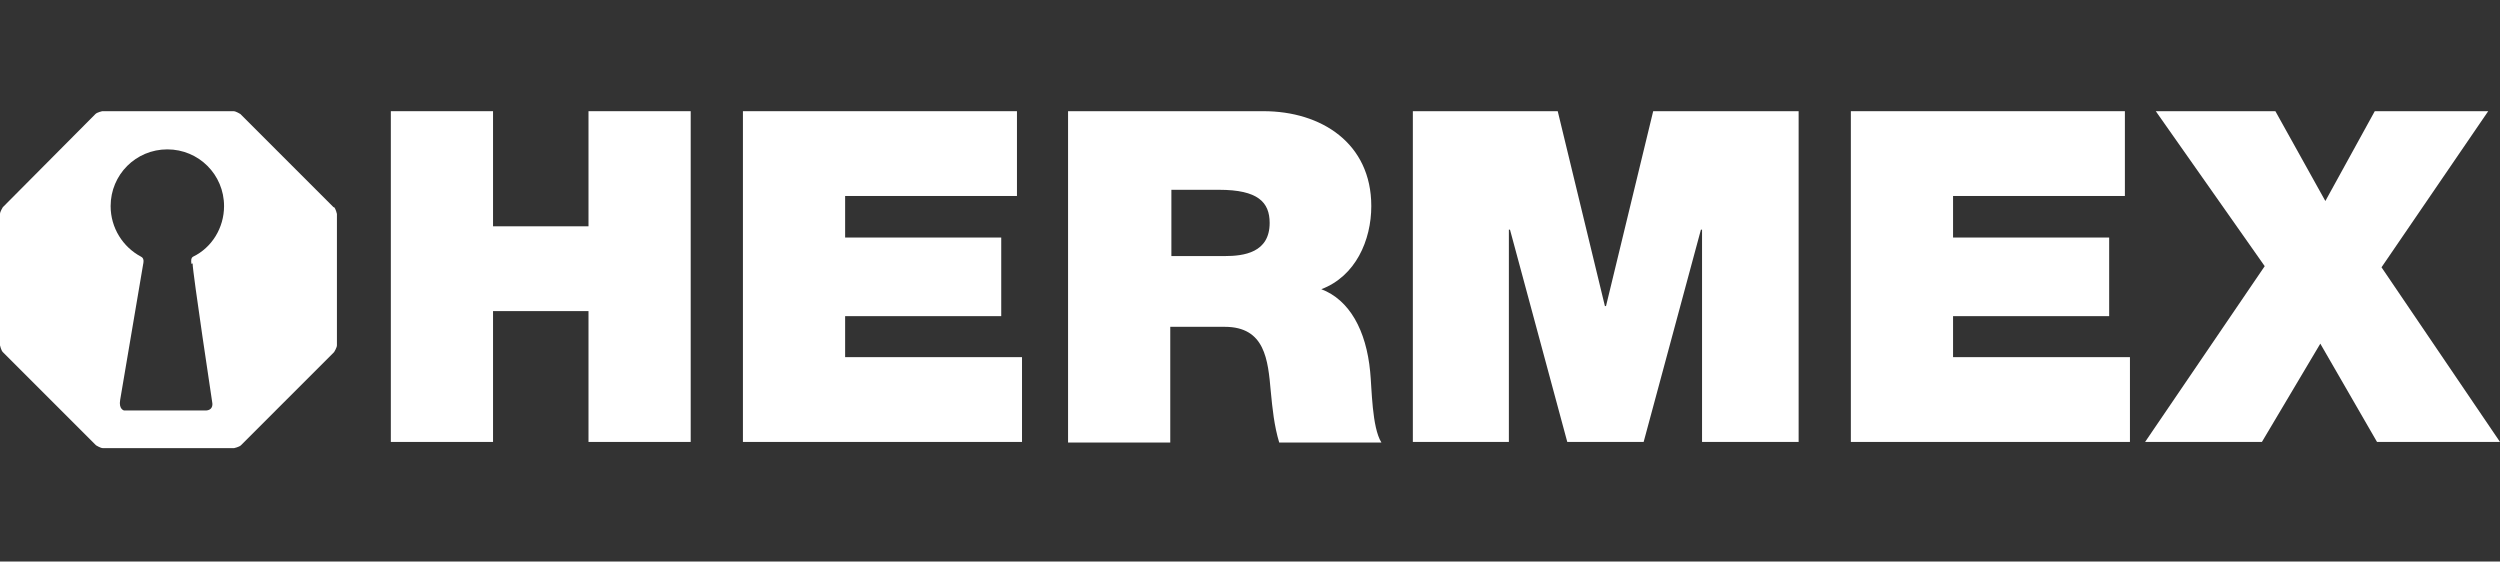
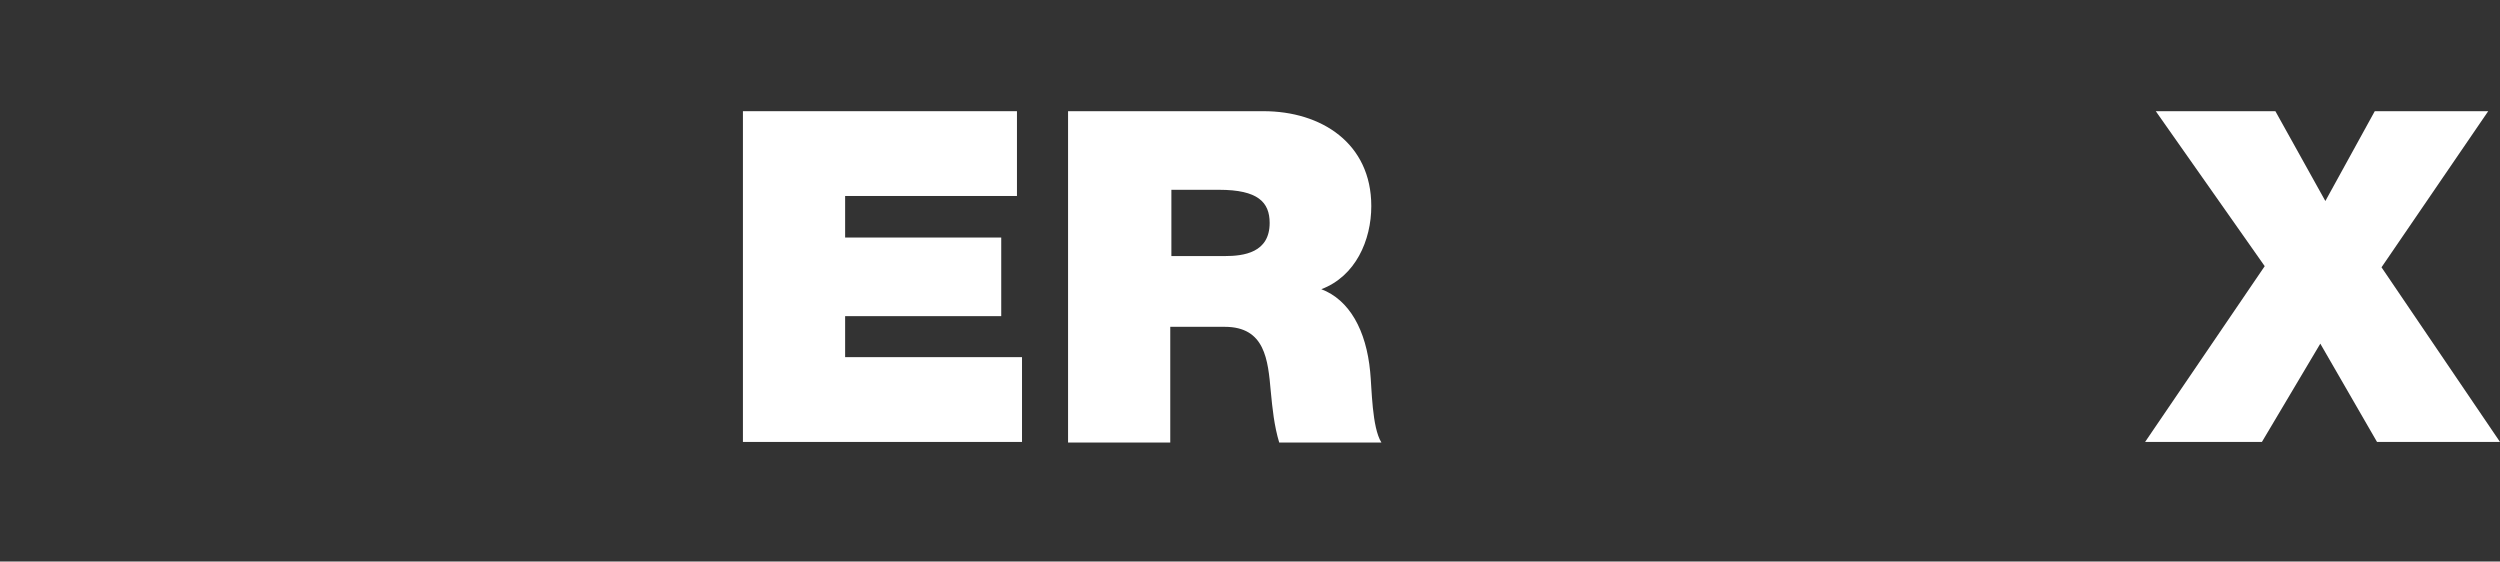
<svg xmlns="http://www.w3.org/2000/svg" id="COLOR" viewBox="0 0 44.52 10">
  <rect x="0" y="0" width="44.52" height="10" fill="#333333" stroke="none" />
  <defs>
    <style>
      .cls-1 {
        fill: #FFF;
      }

      .cls-2 {
        fill: #FFF;
      }
    </style>
  </defs>
  <g id="HERMEX">
-     <polygon class="cls-2" points="6.96 1.98 8.78 1.98 8.78 4.03 10.48 4.03 10.48 1.98 12.3 1.98 12.3 7.87 10.48 7.87 10.48 5.54 8.78 5.54 8.78 7.87 6.96 7.87 6.96 1.98" />
    <polygon class="cls-2" points="13.23 1.98 18.11 1.98 18.11 3.49 15.05 3.49 15.05 4.23 17.83 4.23 17.83 5.63 15.05 5.63 15.05 6.36 18.2 6.36 18.2 7.87 13.23 7.87 13.23 1.98" />
    <path class="cls-2" d="m19.04,1.98h3.46c1.03,0,1.92.57,1.92,1.69,0,.61-.28,1.25-.89,1.48.5.19.8.73.87,1.47.03.29.03.99.2,1.26h-1.82c-.09-.3-.12-.6-.15-.91-.05-.56-.1-1.15-.82-1.15h-.97v2.06h-1.82V1.98Zm1.82,2.58h.95c.34,0,.8-.06.8-.59,0-.37-.21-.59-.9-.59h-.85v1.17Z" />
-     <polygon class="cls-2" points="25.16 1.98 27.74 1.98 28.58 5.45 28.6 5.45 29.44 1.98 32.03 1.98 32.03 7.87 30.31 7.87 30.31 4.09 30.29 4.09 29.27 7.87 27.91 7.87 26.89 4.09 26.87 4.09 26.87 7.87 25.16 7.87 25.16 1.98" />
-     <polygon class="cls-2" points="32.96 1.98 37.84 1.98 37.84 3.49 34.78 3.49 34.78 4.23 37.56 4.23 37.56 5.63 34.78 5.63 34.78 6.36 37.93 6.36 37.93 7.87 32.96 7.87 32.96 1.98" />
    <polygon class="cls-2" points="40.33 4.74 38.39 1.98 40.52 1.98 41.41 3.58 42.29 1.98 44.31 1.98 42.41 4.76 44.52 7.87 42.33 7.87 41.32 6.12 40.28 7.87 38.2 7.87 40.33 4.74" />
-     <path class="cls-1" d="m5.94,3.69l-1.66-1.66s-.08-.05-.12-.05H1.82s-.09.02-.12.05L.05,3.69s-.05.08-.05.12v2.34s.02.09.05.12l1.66,1.66s.08.05.12.05h2.34s.09-.02.12-.05l1.66-1.66s.05-.08.05-.12v-2.34s-.02-.09-.05-.12m-2.52,1c0,.16.35,2.48.35,2.48,0,0,.03.13-.11.14-.14,0-1.46,0-1.46,0,0,0-.1-.02-.07-.19.03-.17.41-2.42.41-2.42,0,0,.03-.1-.04-.13-.32-.17-.54-.51-.54-.9,0-.56.45-1.01,1.01-1.01s1.01.45,1.01,1.01c0,.39-.22.74-.55.9-.04.02-.04.08-.03.13" />
  </g>
</svg>